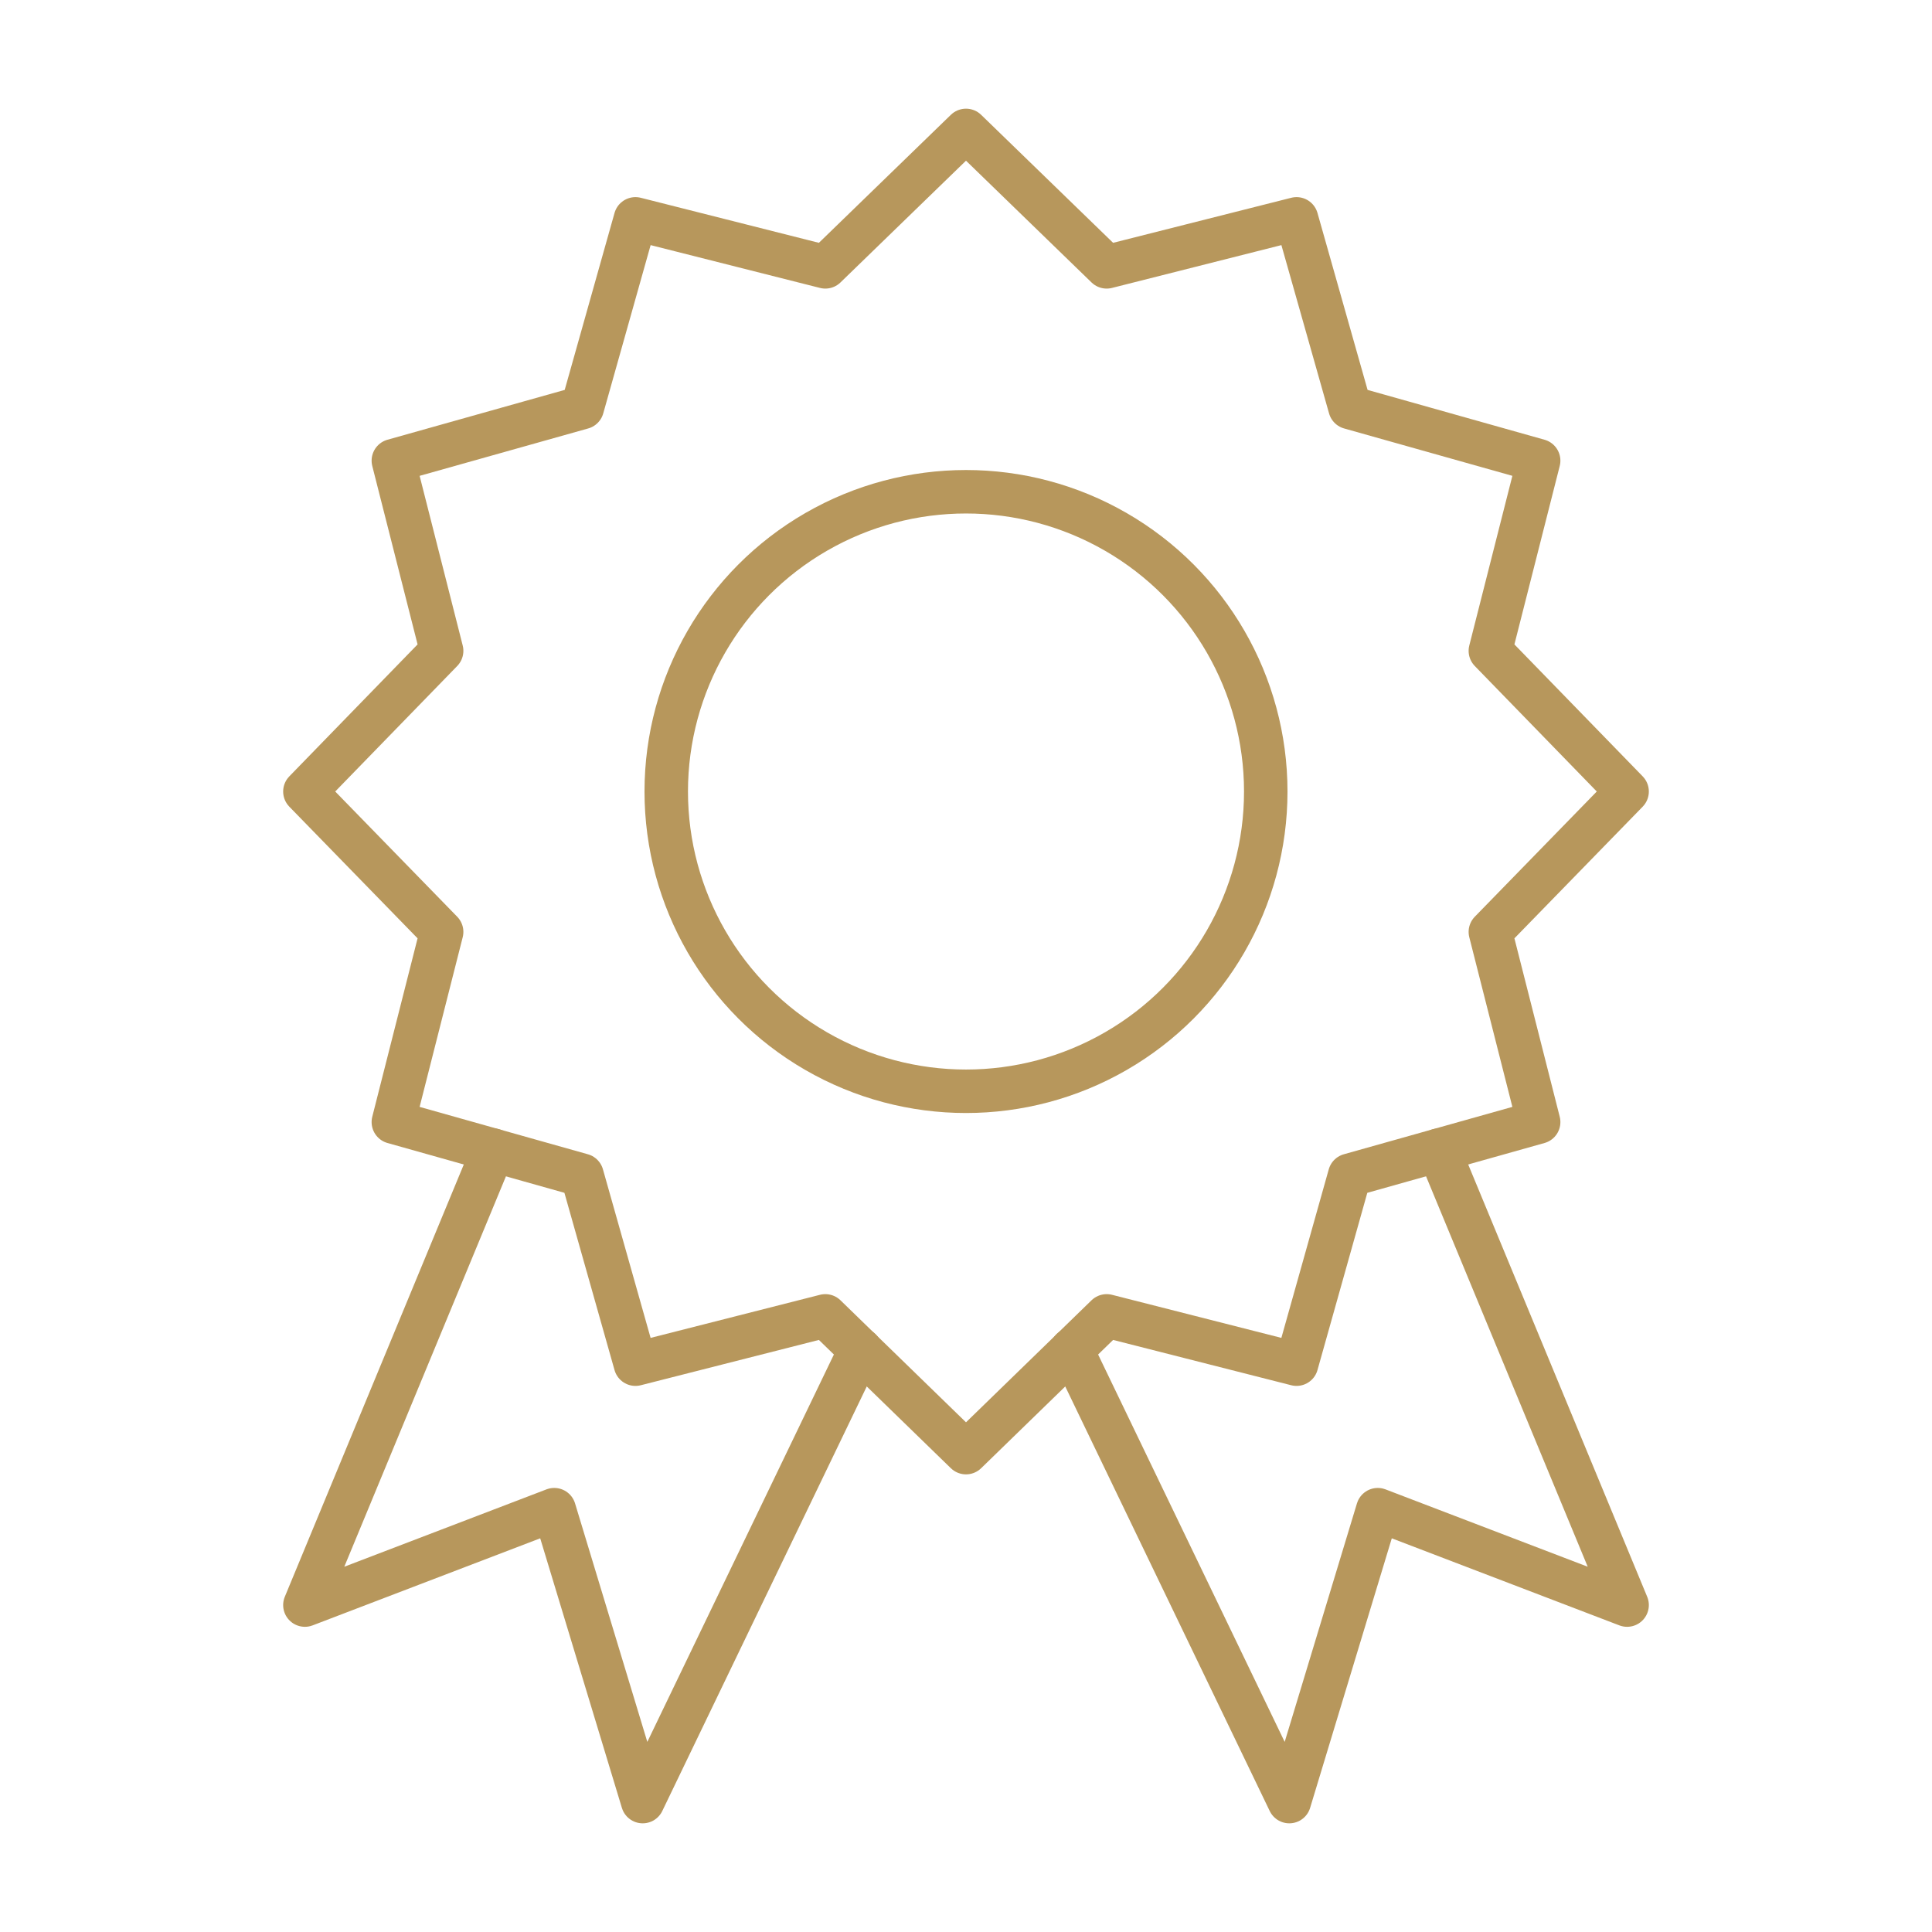
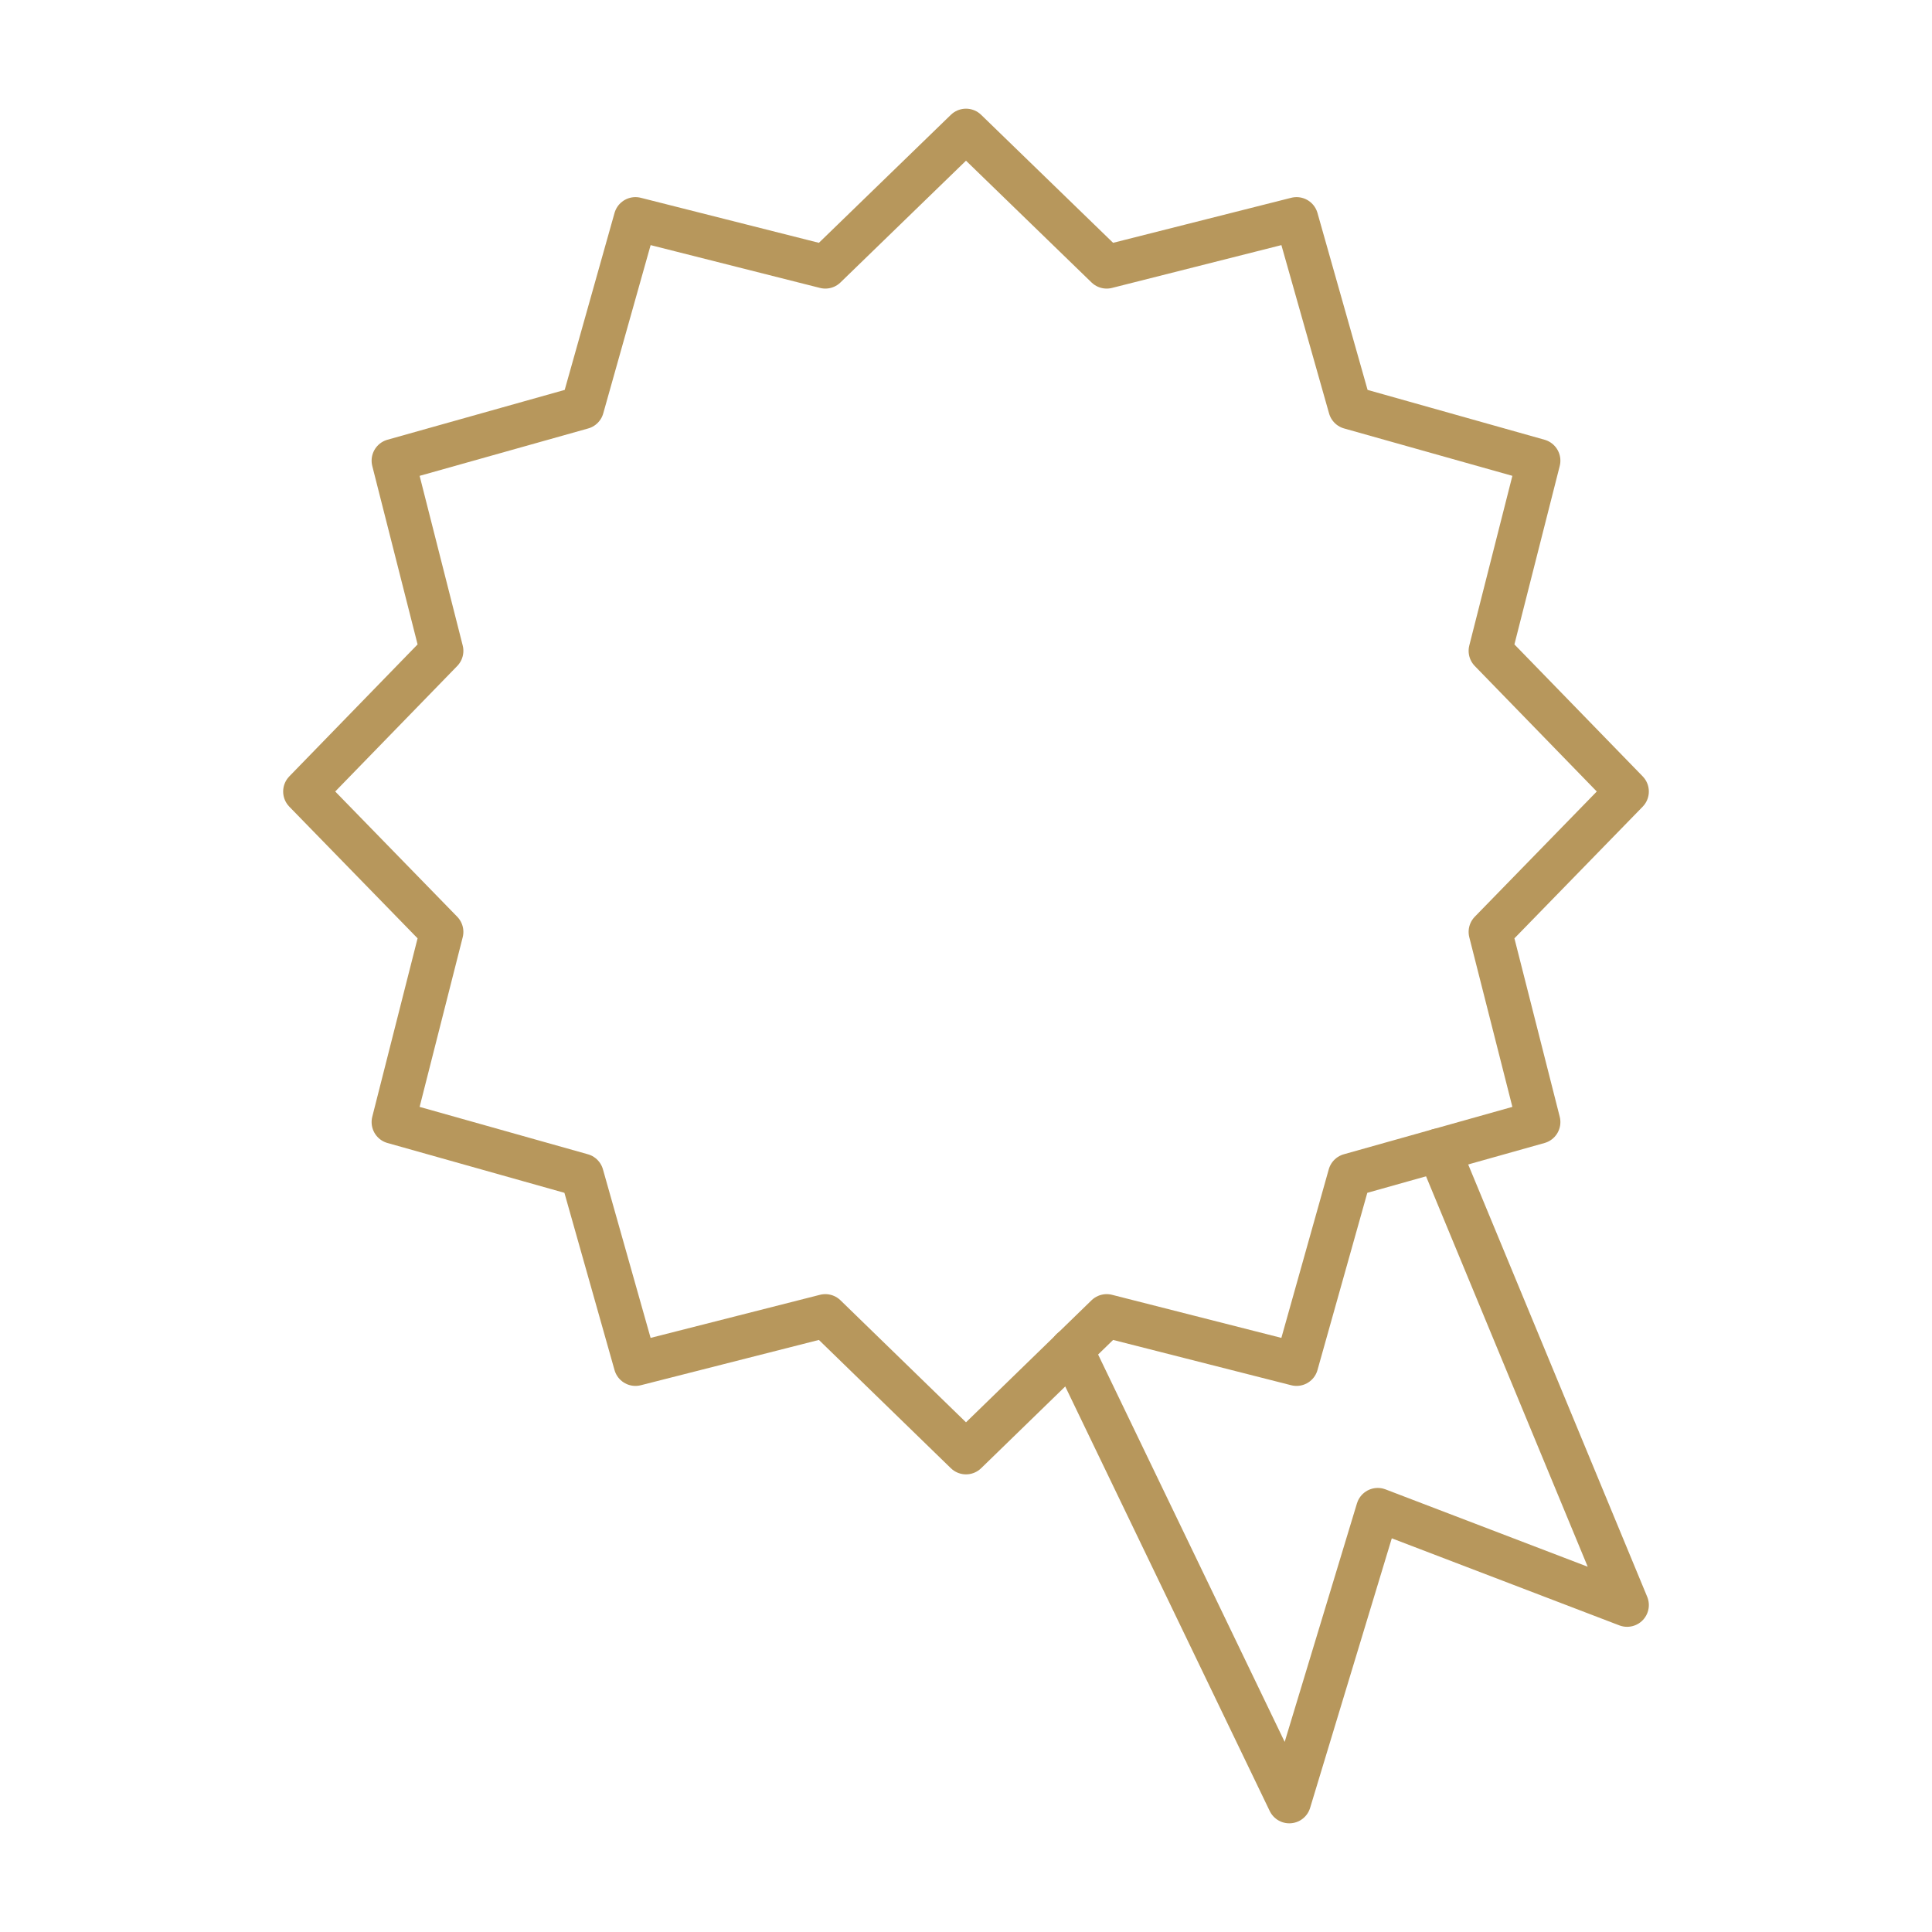
<svg xmlns="http://www.w3.org/2000/svg" viewBox="0 0 64 64" version="1.1" id="Layer_1">
  <defs>
    <style>
      .st0 {
        fill: none;
        stroke: #b7975c;
        stroke-linecap: round;
        stroke-linejoin: round;
        stroke-width: 1.44px;
      }
    </style>
  </defs>
  <polygon points="53.9 26.22 49.37 30.87 50.97 37.17 44.71 38.93 42.95 45.19 36.66 43.59 32 48.12 27.34 43.59 21.05 45.19 19.28 38.93 13.03 37.17 14.63 30.87 10.1 26.22 14.63 21.56 13.03 15.26 19.29 13.5 21.05 7.25 27.34 8.84 32 4.32 36.66 8.84 42.95 7.25 44.72 13.5 50.97 15.26 49.37 21.56 53.9 26.22" class="st0" />
-   <polyline points="28.5 44.71 21.29 59.68 18.36 50.01 10.1 53.17 16.34 38.1" class="st0" />
  <polyline points="35.5 44.71 42.71 59.68 45.64 50.01 53.9 53.17 47.66 38.1" class="st0" />
-   <circle r="9.93" cy="26.22" cx="32" class="st0" />
</svg>